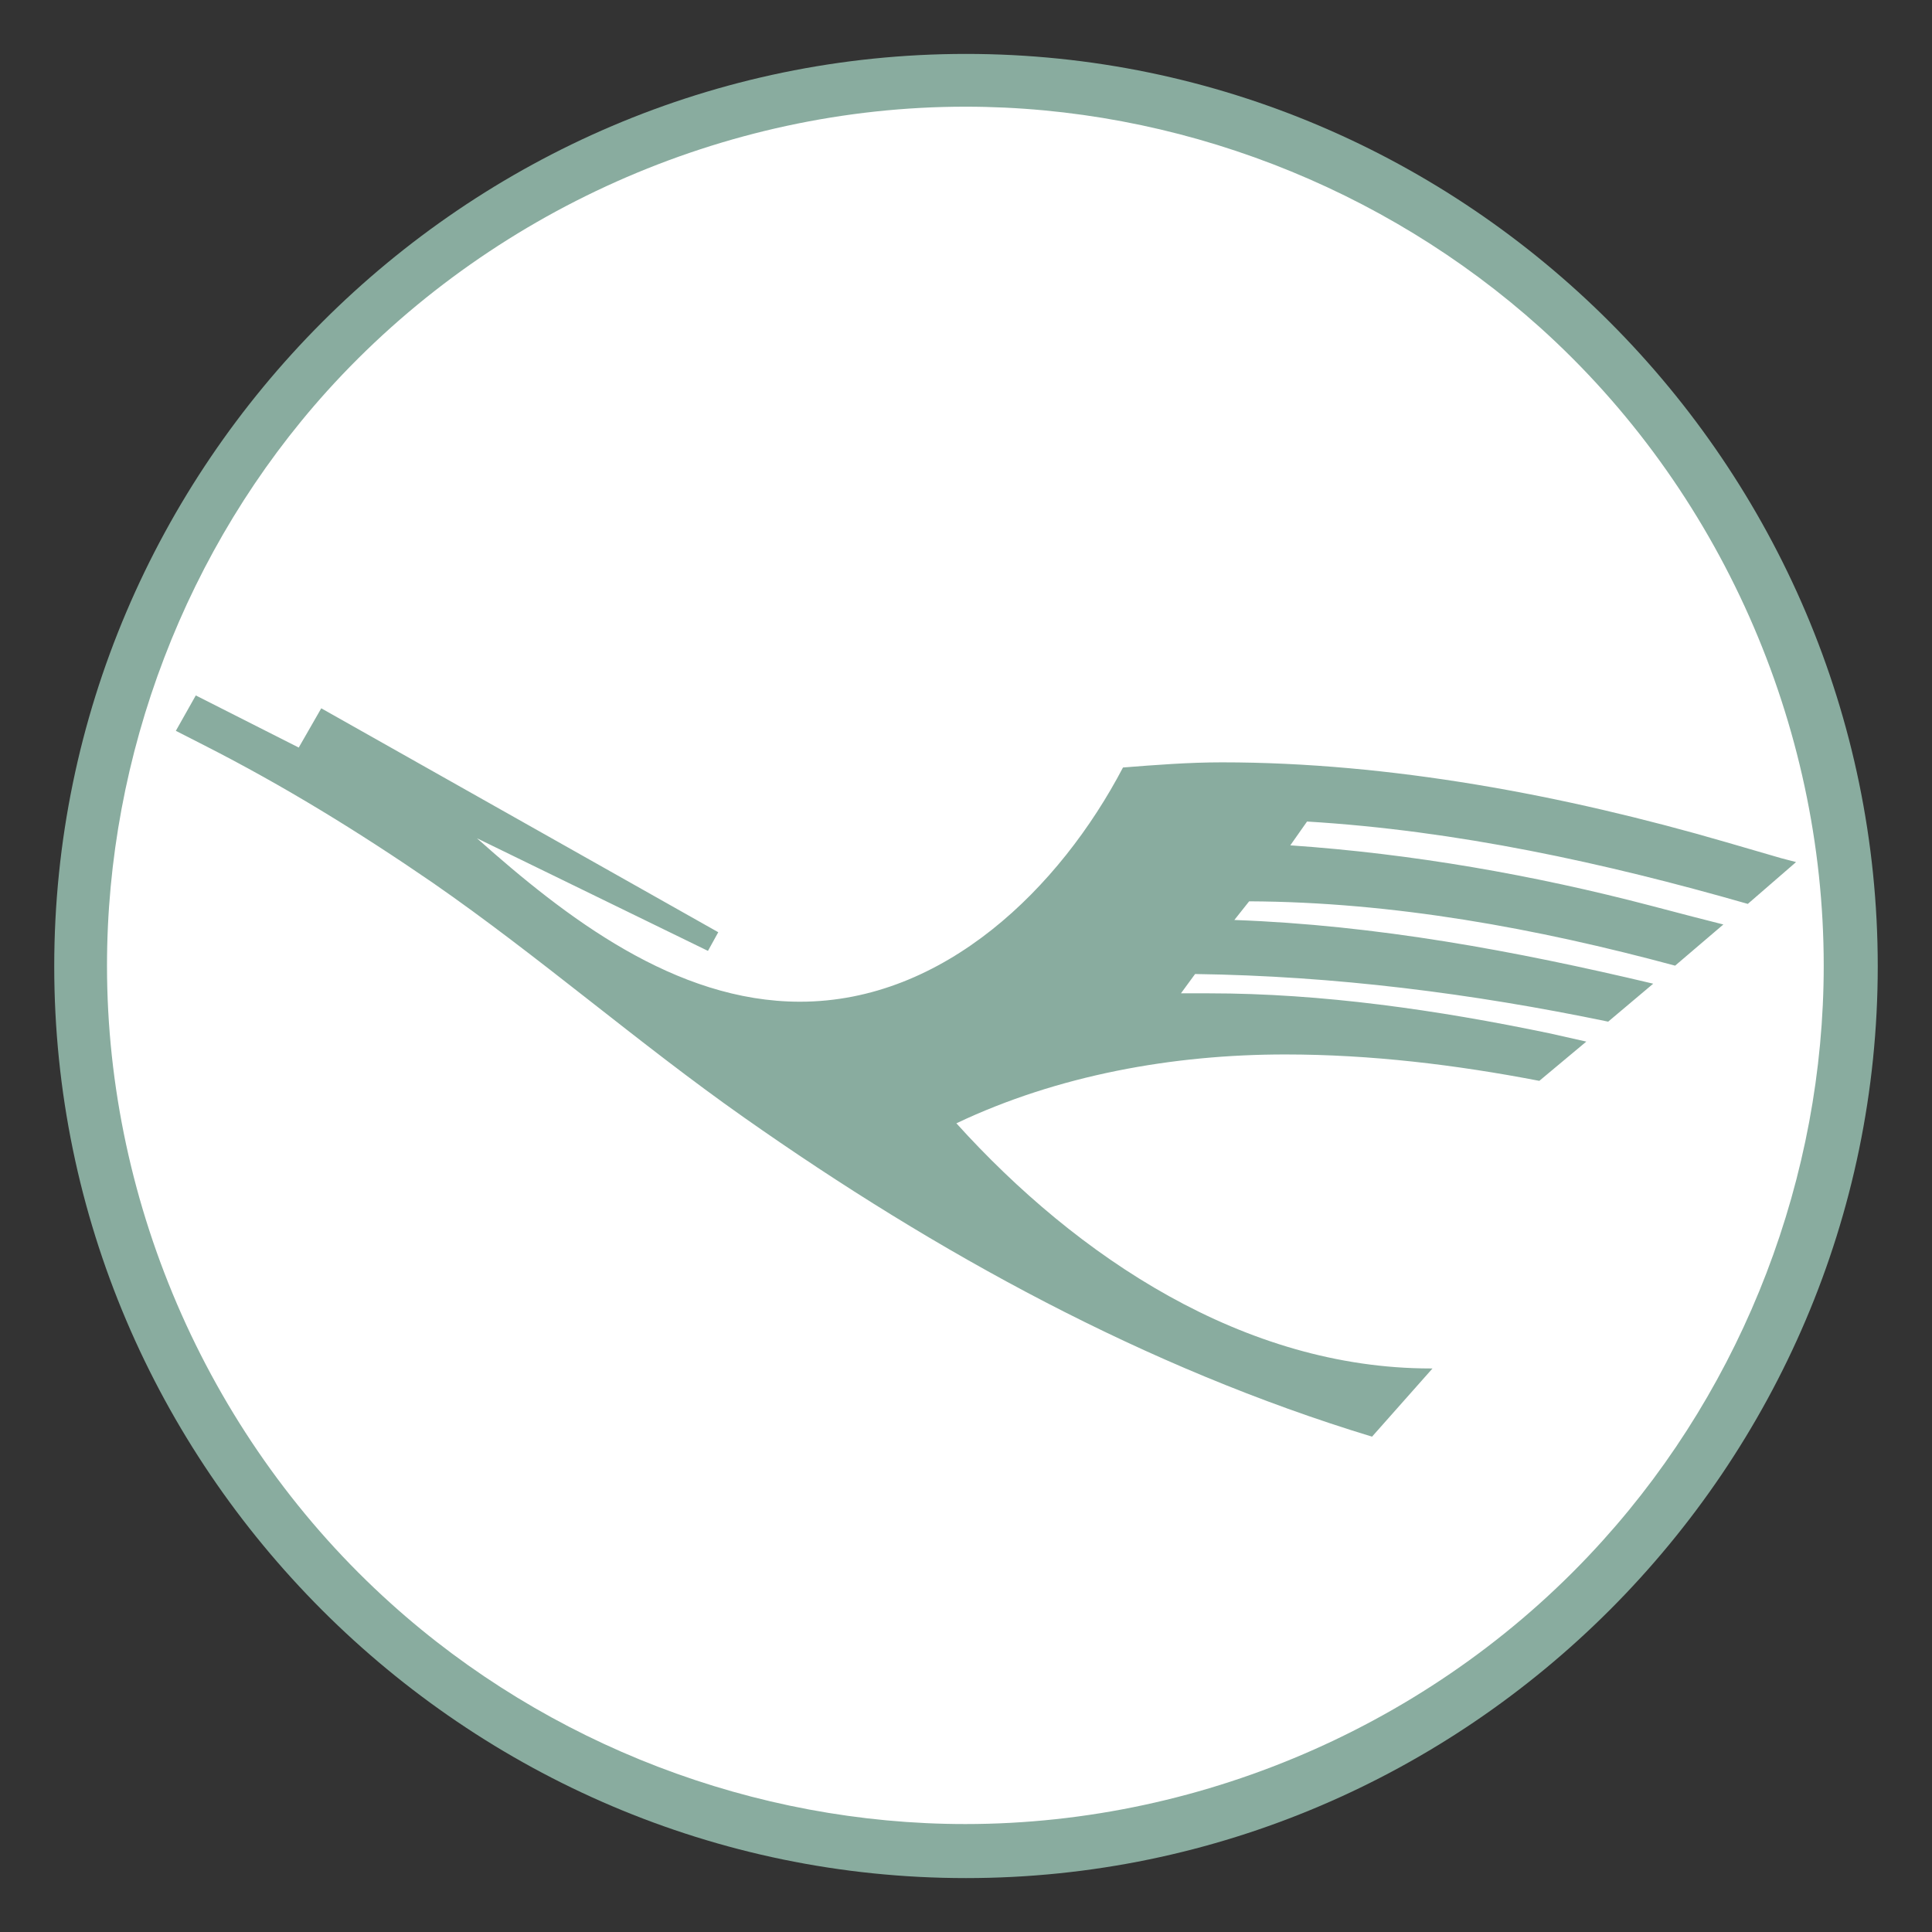
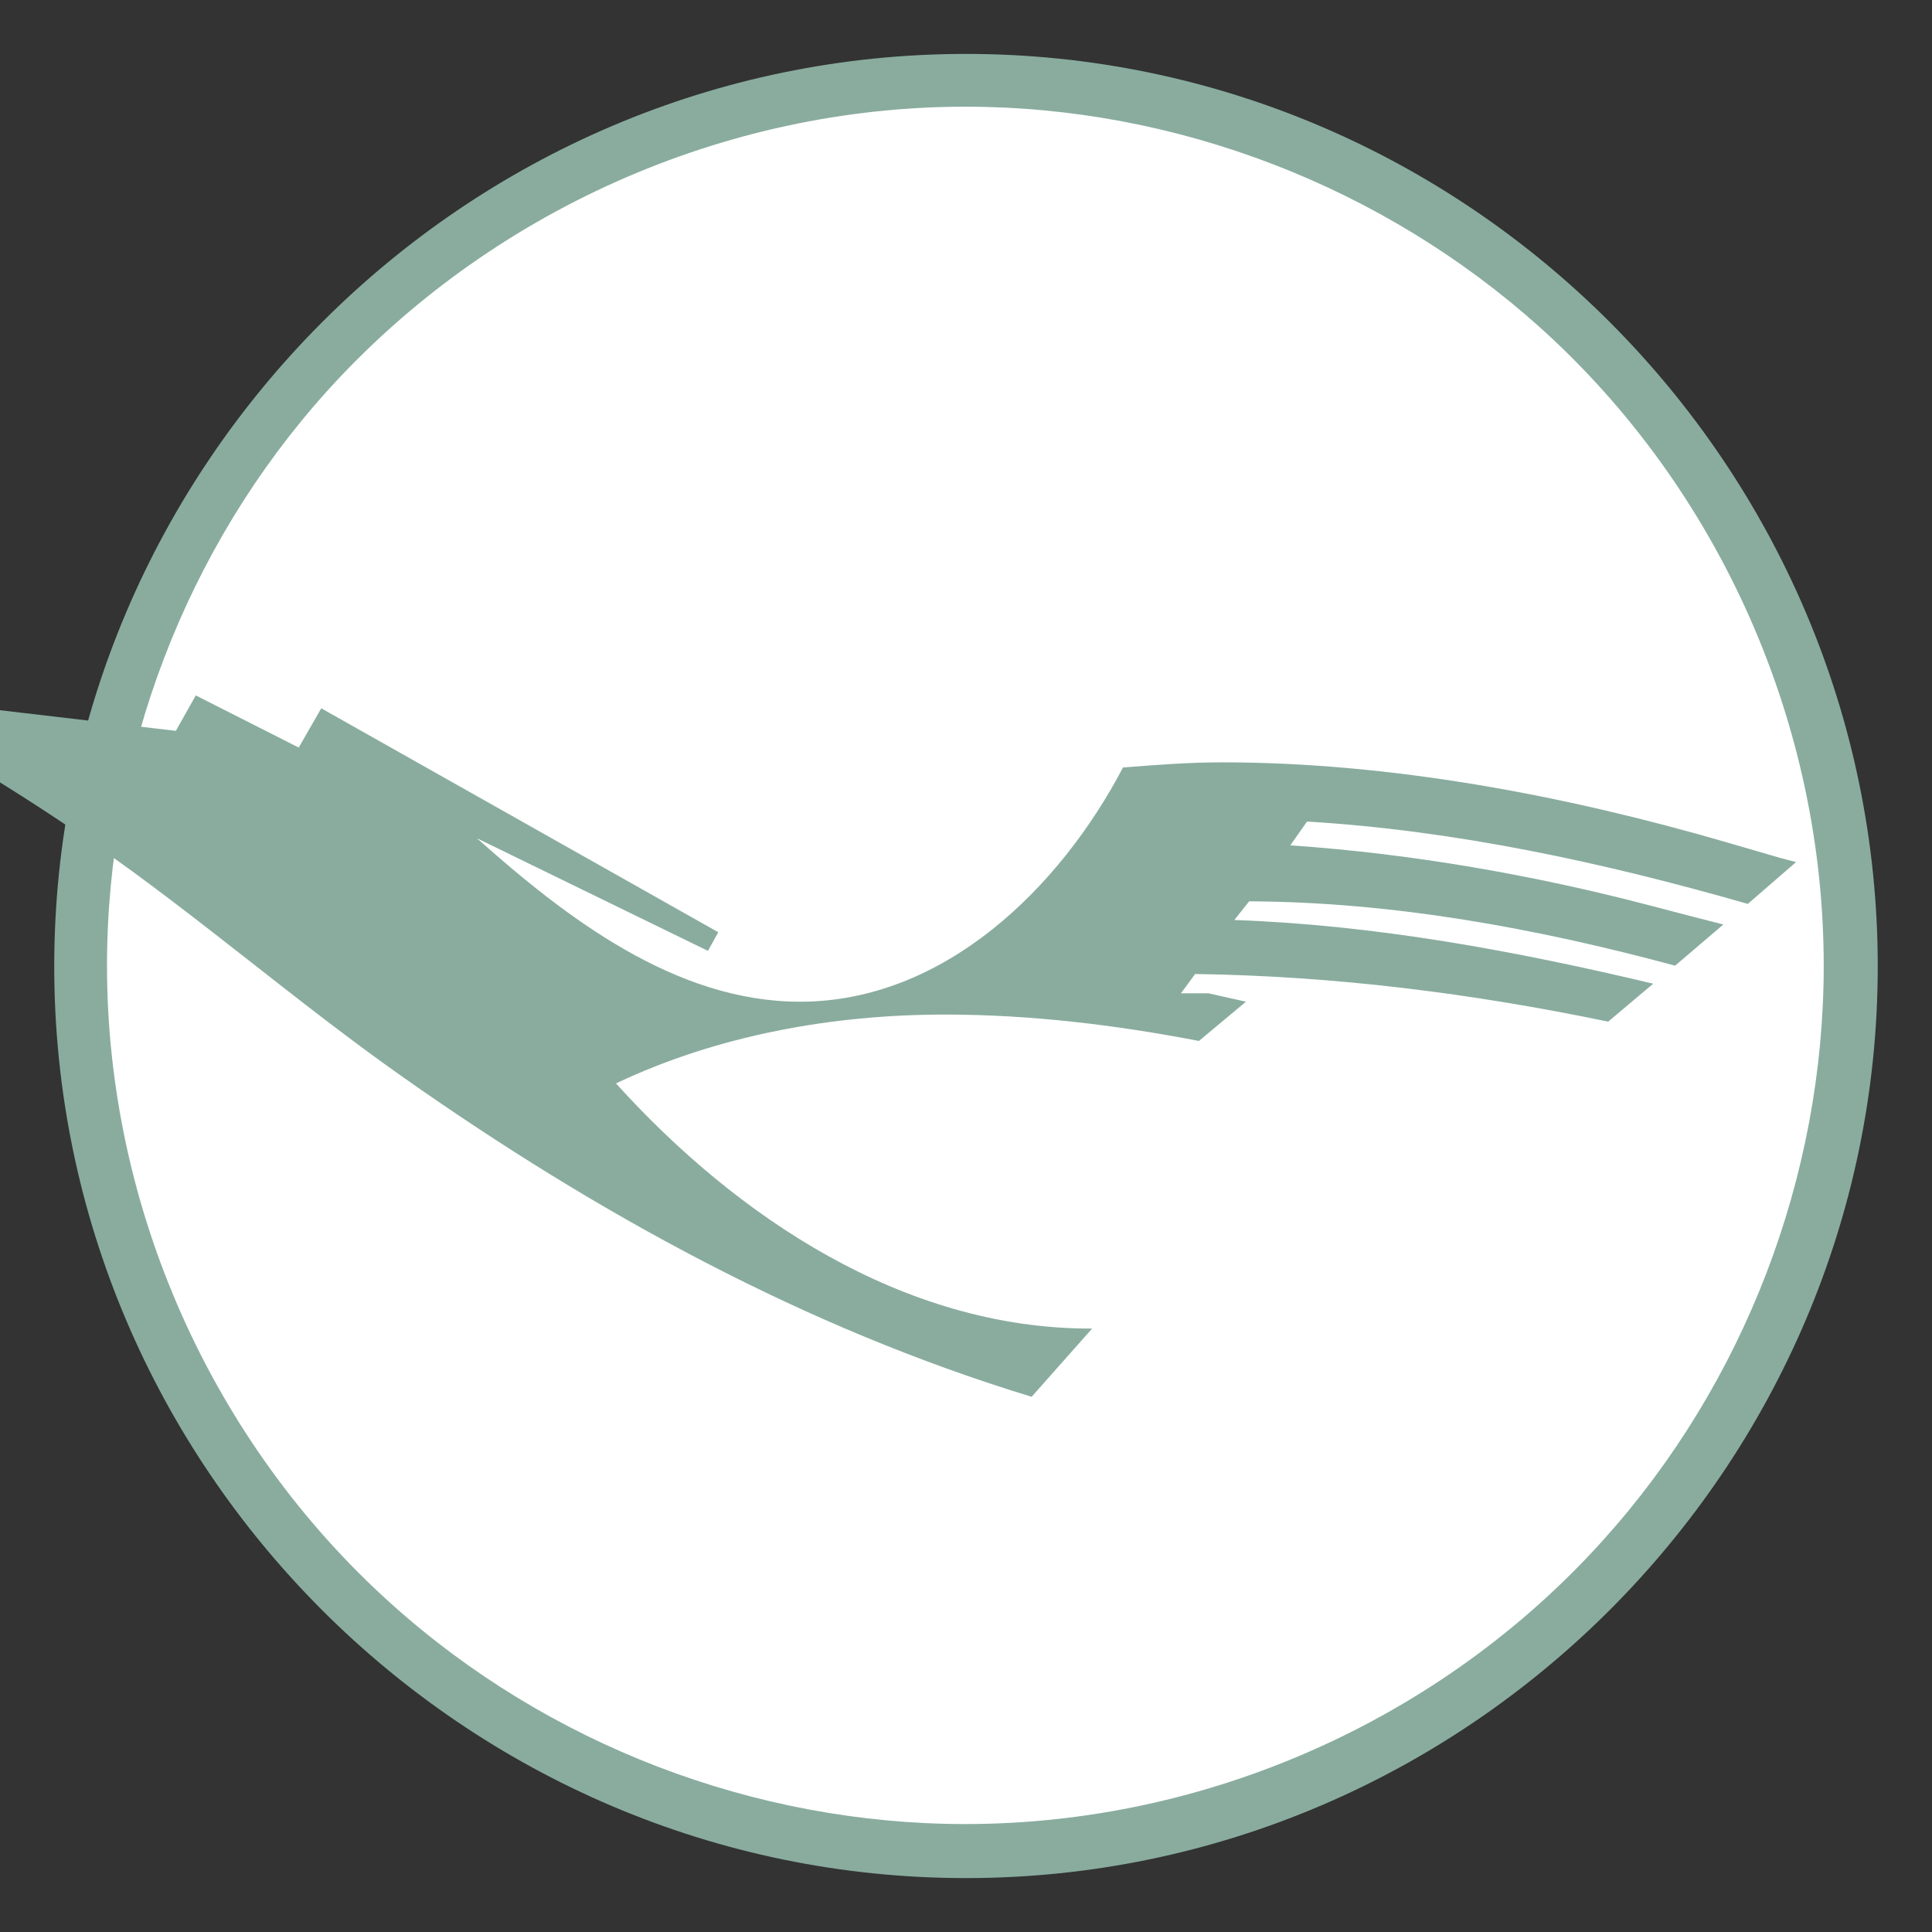
<svg xmlns="http://www.w3.org/2000/svg" width="2500" height="2500" viewBox="0 0 192.756 192.756">
  <rect x="0" y="0" width="192.756" height="192.756" fill="#333333" stroke="none" />
  <g fill-rule="evenodd" clip-rule="evenodd">
    <path fill="transparent" d="M0 0h192.756v192.756H0V0z" />
-     <path fill="transparent" d="M0 0h192.756v192.756H0V0z" />
    <path fill="#89AC9F" d="M96.377 5.379c50.009 0 90.966 41.021 90.966 91.031 0 49.945-40.957 90.967-90.966 90.967-50.009 0-90.966-40.957-90.966-90.967 0-50.009 40.958-91.031 90.966-91.031z" />
    <path d="M96.314 10.644c-24.074 0-47.506 10.464-63.684 28.375-14.059 15.6-21.955 36.271-21.955 57.328 0 24.074 10.4 47.506 28.311 63.619 15.664 14.123 36.335 22.02 57.328 22.02 24.073 0 47.504-10.4 63.618-28.311 14.125-15.664 22.021-36.336 22.021-57.328 0-24.138-10.4-47.57-28.311-63.683-15.665-14.06-36.271-22.02-57.328-22.02z" fill="#fff" />
-     <path fill="#89AC9F" d="M17.544 72.915l1.99-3.531 10.271 5.2 2.247-3.916 39.609 22.34-1.027 1.862-23.046-11.235c8.859 7.896 19.773 16.306 32.227 16.306 14.379 0 25.935-11.363 32.226-23.368 3.275-.257 6.549-.514 9.887-.514 16.756 0 34.152 3.273 50.268 7.96l5.52 1.605 1.477.386-4.814 4.172c-14.316-4.108-29.08-7.318-43.975-8.217l-1.67 2.375c12.135.834 24.268 2.953 36.016 6.034l4.172 1.092 3.018.77-4.814 4.108c-13.803-3.723-28.119-6.355-42.498-6.419l-1.477 1.862c14.188.513 27.99 3.081 41.791 6.356l-4.494 3.787c-13.609-2.826-27.283-4.559-41.213-4.752l-1.412 1.926h2.76c11.363 0 22.854 1.67 33.961 3.98l3.723.836-4.688 3.916c-8.344-1.605-16.818-2.633-25.357-2.633-11.17 0-22.66 2.055-32.804 6.869 12.069 13.354 28.696 24.459 47.313 24.459h.191l-6.033 6.805c-22.598-6.869-43.398-18.295-62.656-31.842-10.593-7.447-20.415-16.048-31.072-23.431-7.383-5.072-14.894-9.694-22.854-13.738l-2.763-1.41z" />
+     <path fill="#89AC9F" d="M17.544 72.915l1.99-3.531 10.271 5.2 2.247-3.916 39.609 22.34-1.027 1.862-23.046-11.235c8.859 7.896 19.773 16.306 32.227 16.306 14.379 0 25.935-11.363 32.226-23.368 3.275-.257 6.549-.514 9.887-.514 16.756 0 34.152 3.273 50.268 7.96l5.52 1.605 1.477.386-4.814 4.172c-14.316-4.108-29.08-7.318-43.975-8.217l-1.67 2.375c12.135.834 24.268 2.953 36.016 6.034l4.172 1.092 3.018.77-4.814 4.108c-13.803-3.723-28.119-6.355-42.498-6.419l-1.477 1.862c14.188.513 27.99 3.081 41.791 6.356l-4.494 3.787c-13.609-2.826-27.283-4.559-41.213-4.752l-1.412 1.926h2.76l3.723.836-4.688 3.916c-8.344-1.605-16.818-2.633-25.357-2.633-11.17 0-22.66 2.055-32.804 6.869 12.069 13.354 28.696 24.459 47.313 24.459h.191l-6.033 6.805c-22.598-6.869-43.398-18.295-62.656-31.842-10.593-7.447-20.415-16.048-31.072-23.431-7.383-5.072-14.894-9.694-22.854-13.738l-2.763-1.41z" />
  </g>
</svg>